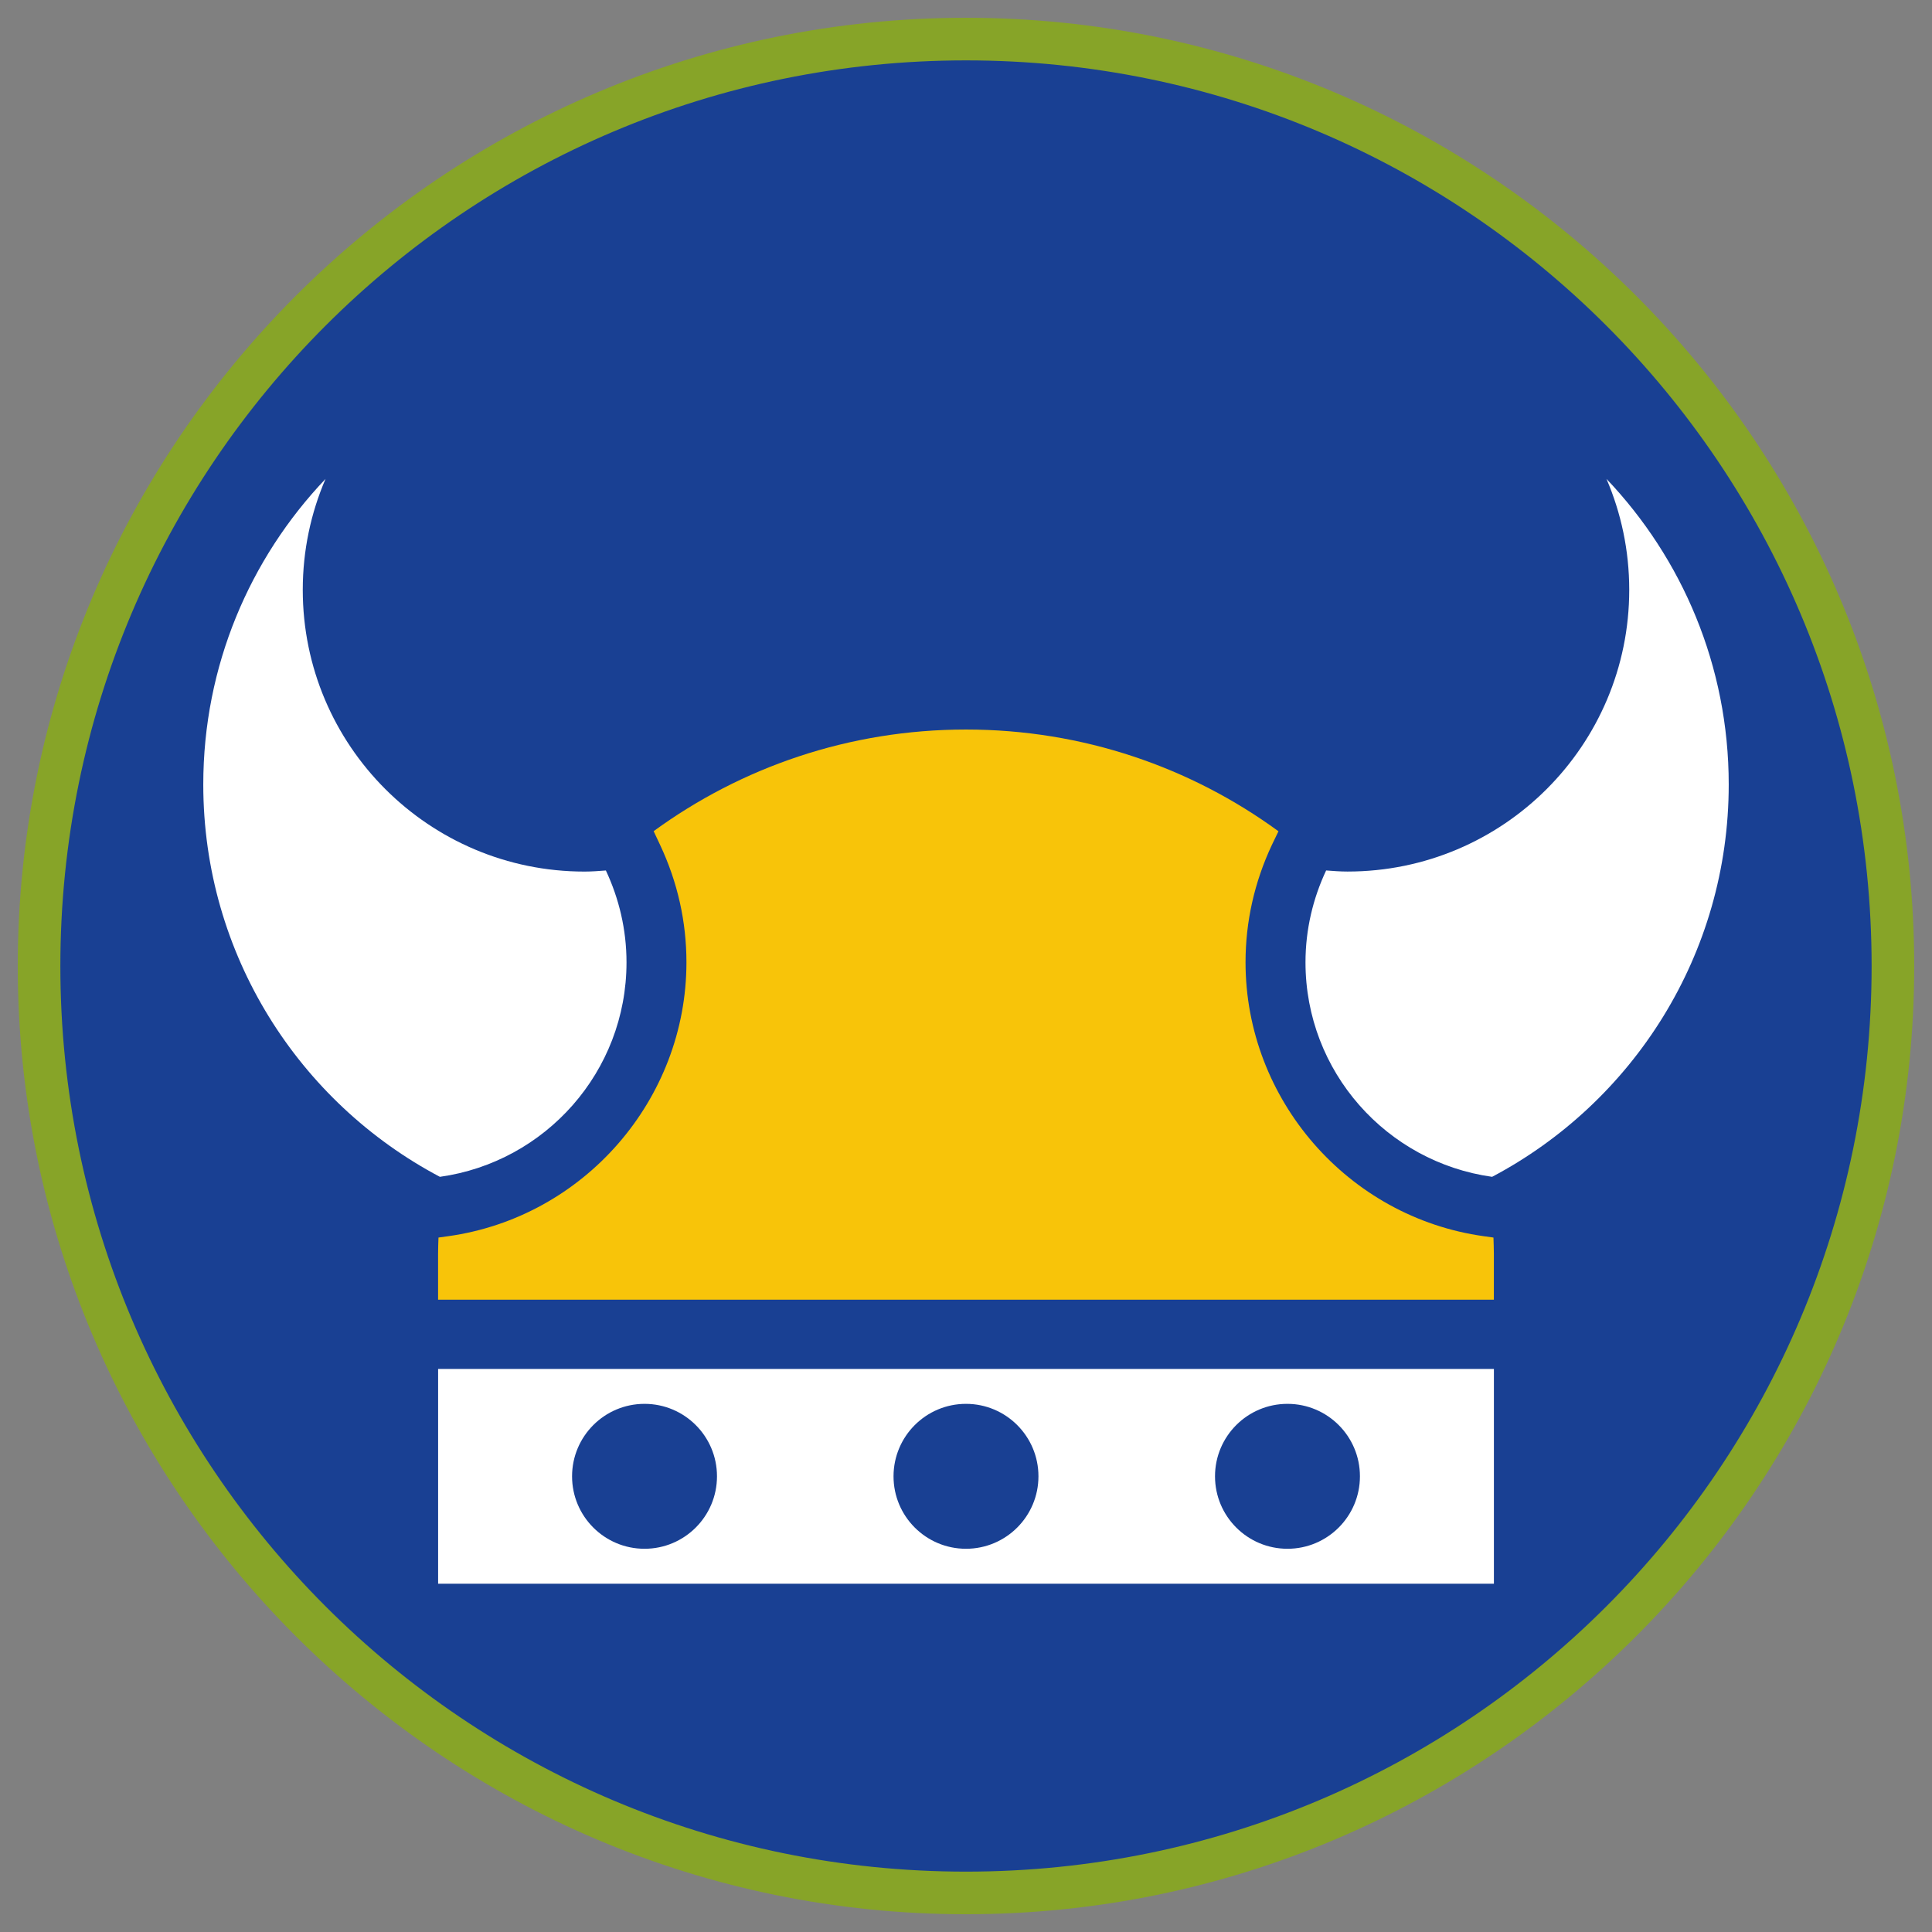
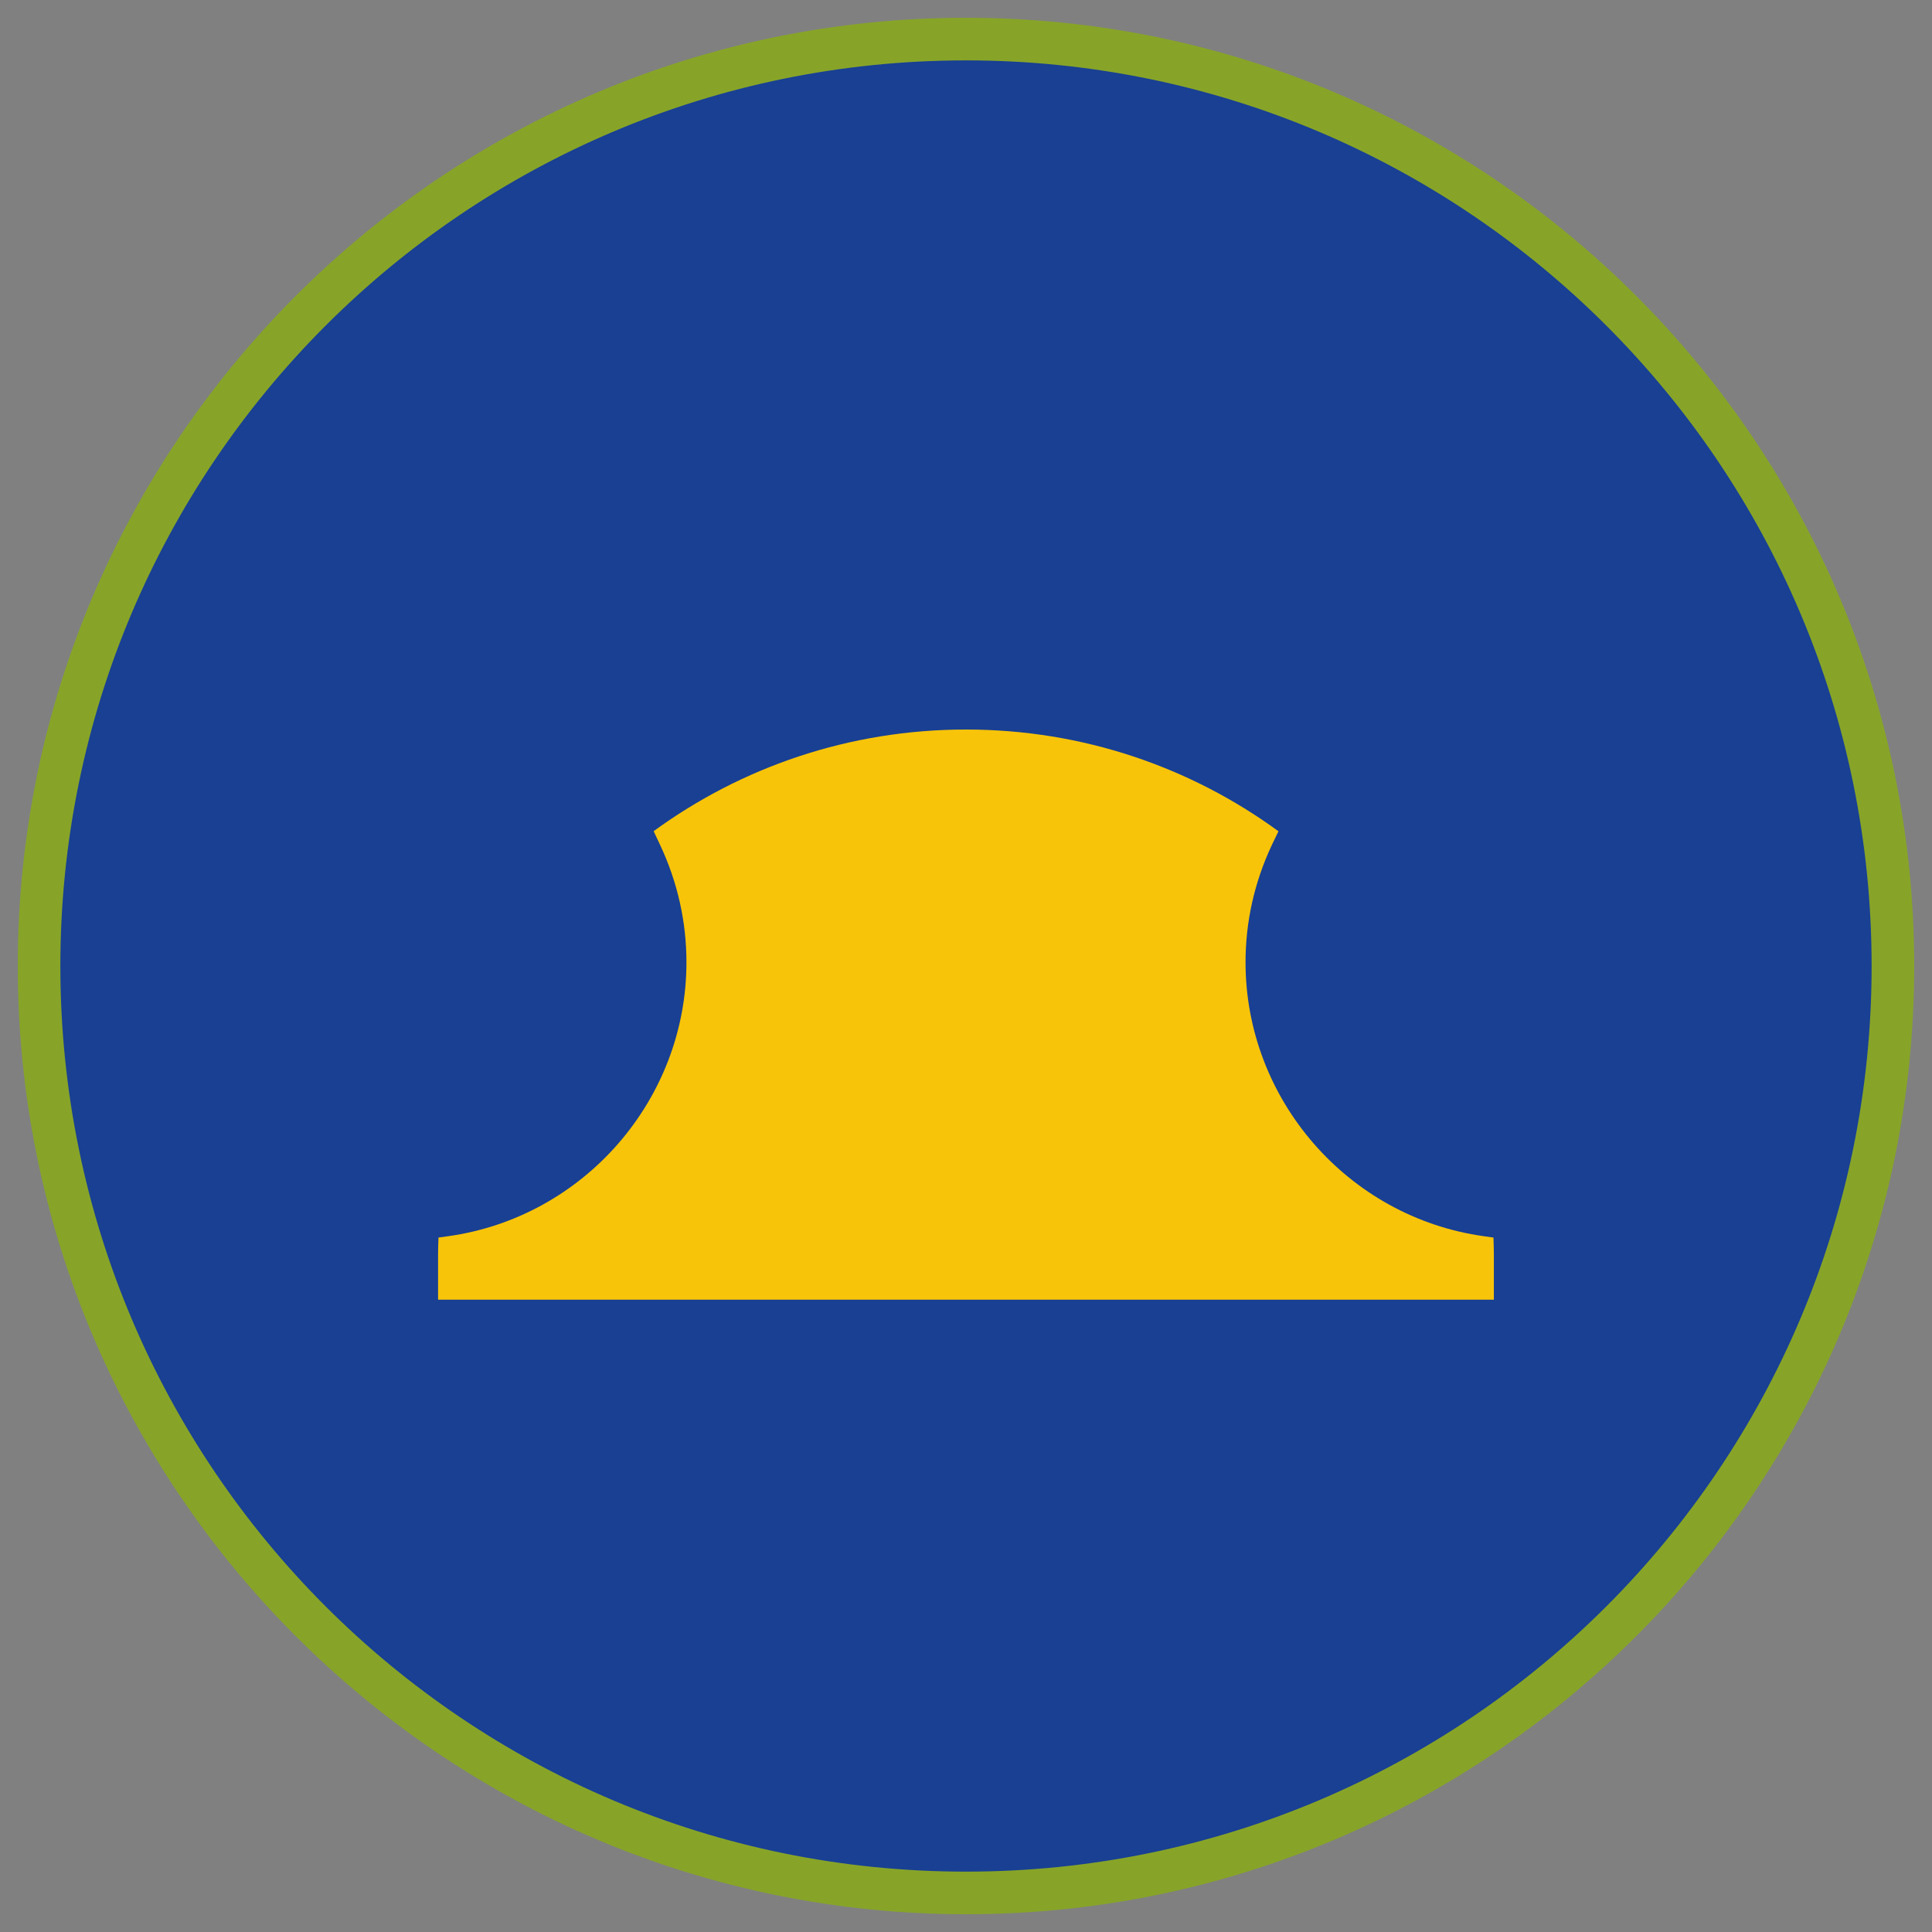
<svg xmlns="http://www.w3.org/2000/svg" version="1.1" x="0px" y="0px" viewBox="0 0 90.709 90.709" style="enable-background:new 0 0 90.709 90.709;" xml:space="preserve">
  <rect x="0" y="0" width="90.709" height="90.709" fill="#808080" stroke="none" />
  <g id="ratownik-1">
    <g>
      <g>
        <ellipse transform="matrix(0.16 -0.987 0.987 0.16 -6.679 82.858)" style="fill:#194093;" cx="45.354" cy="45.354" rx="43.52" ry="43.52" />
        <path style="fill:#87A428;" d="M45.354,2.835c23.483,0,42.52,19.037,42.52,42.52s-19.037,42.52-42.52,42.52     s-42.52-19.037-42.52-42.52S21.871,2.835,45.354,2.835 M45.354,0.835c-24.548,0-44.52,19.971-44.52,44.52     s19.971,44.52,44.52,44.52s44.52-19.971,44.52-44.52S69.903,0.835,45.354,0.835L45.354,0.835z" />
      </g>
    </g>
  </g>
  <g id="Warstwa_4">
    <g>
      <path style="fill:#F8C409;" d="M58.479,45.183c0-1.908,0.416-3.762,1.235-5.509l0.311-0.645c-4.108-3.001-9.18-4.777-14.671-4.777    c-5.488,0-10.558,1.774-14.665,4.772l0.305,0.65c0.82,1.747,1.235,3.601,1.235,5.509c0,6.439-4.81,11.967-11.188,12.858    l-0.454,0.063c-0.008,0.25-0.019,0.499-0.019,0.751v2.167h49.57v-2.167c0-0.252-0.012-0.501-0.019-0.751l-0.454-0.063    C63.288,57.15,58.479,51.622,58.479,45.183z" />
-       <path style="fill:#FFFFFF;" d="M20.57,74.356h49.57V64.272H20.57V74.356z M60.448,65.912c1.879,0,3.402,1.523,3.402,3.402    c0,1.879-1.523,3.402-3.402,3.402c-1.879,0-3.402-1.523-3.402-3.402C57.046,67.435,58.569,65.912,60.448,65.912z M45.354,65.912    c1.879,0,3.402,1.523,3.402,3.402c0,1.879-1.523,3.402-3.402,3.402c-1.879,0-3.402-1.523-3.402-3.402    C41.953,67.435,43.476,65.912,45.354,65.912z M30.261,65.912c1.879,0,3.402,1.523,3.402,3.402c0,1.879-1.523,3.402-3.402,3.402    c-1.879,0-3.402-1.523-3.402-3.402C26.86,67.435,28.383,65.912,30.261,65.912z" />
-       <path style="fill:#FFFFFF;" d="M9.544,36.833c0,7.992,4.503,14.928,11.109,18.42c4.949-0.692,8.762-4.93,8.762-10.07    c0-1.544-0.354-3.002-0.969-4.313c-0.332,0.025-0.665,0.051-1.004,0.051c-7.305,0-13.227-5.922-13.227-13.227    c0-1.85,0.382-3.609,1.068-5.208C11.729,26.221,9.544,31.27,9.544,36.833z" />
-       <path style="fill:#FFFFFF;" d="M70.056,55.253c6.605-3.492,11.109-10.429,11.109-18.42c0-5.563-2.185-10.612-5.739-14.348    c0.686,1.599,1.068,3.358,1.068,5.208c0,7.305-5.922,13.227-13.227,13.227c-0.339,0-0.671-0.026-1.004-0.051    c-0.615,1.311-0.969,2.769-0.969,4.313C61.294,50.323,65.107,54.562,70.056,55.253z" />
    </g>
  </g>
</svg>